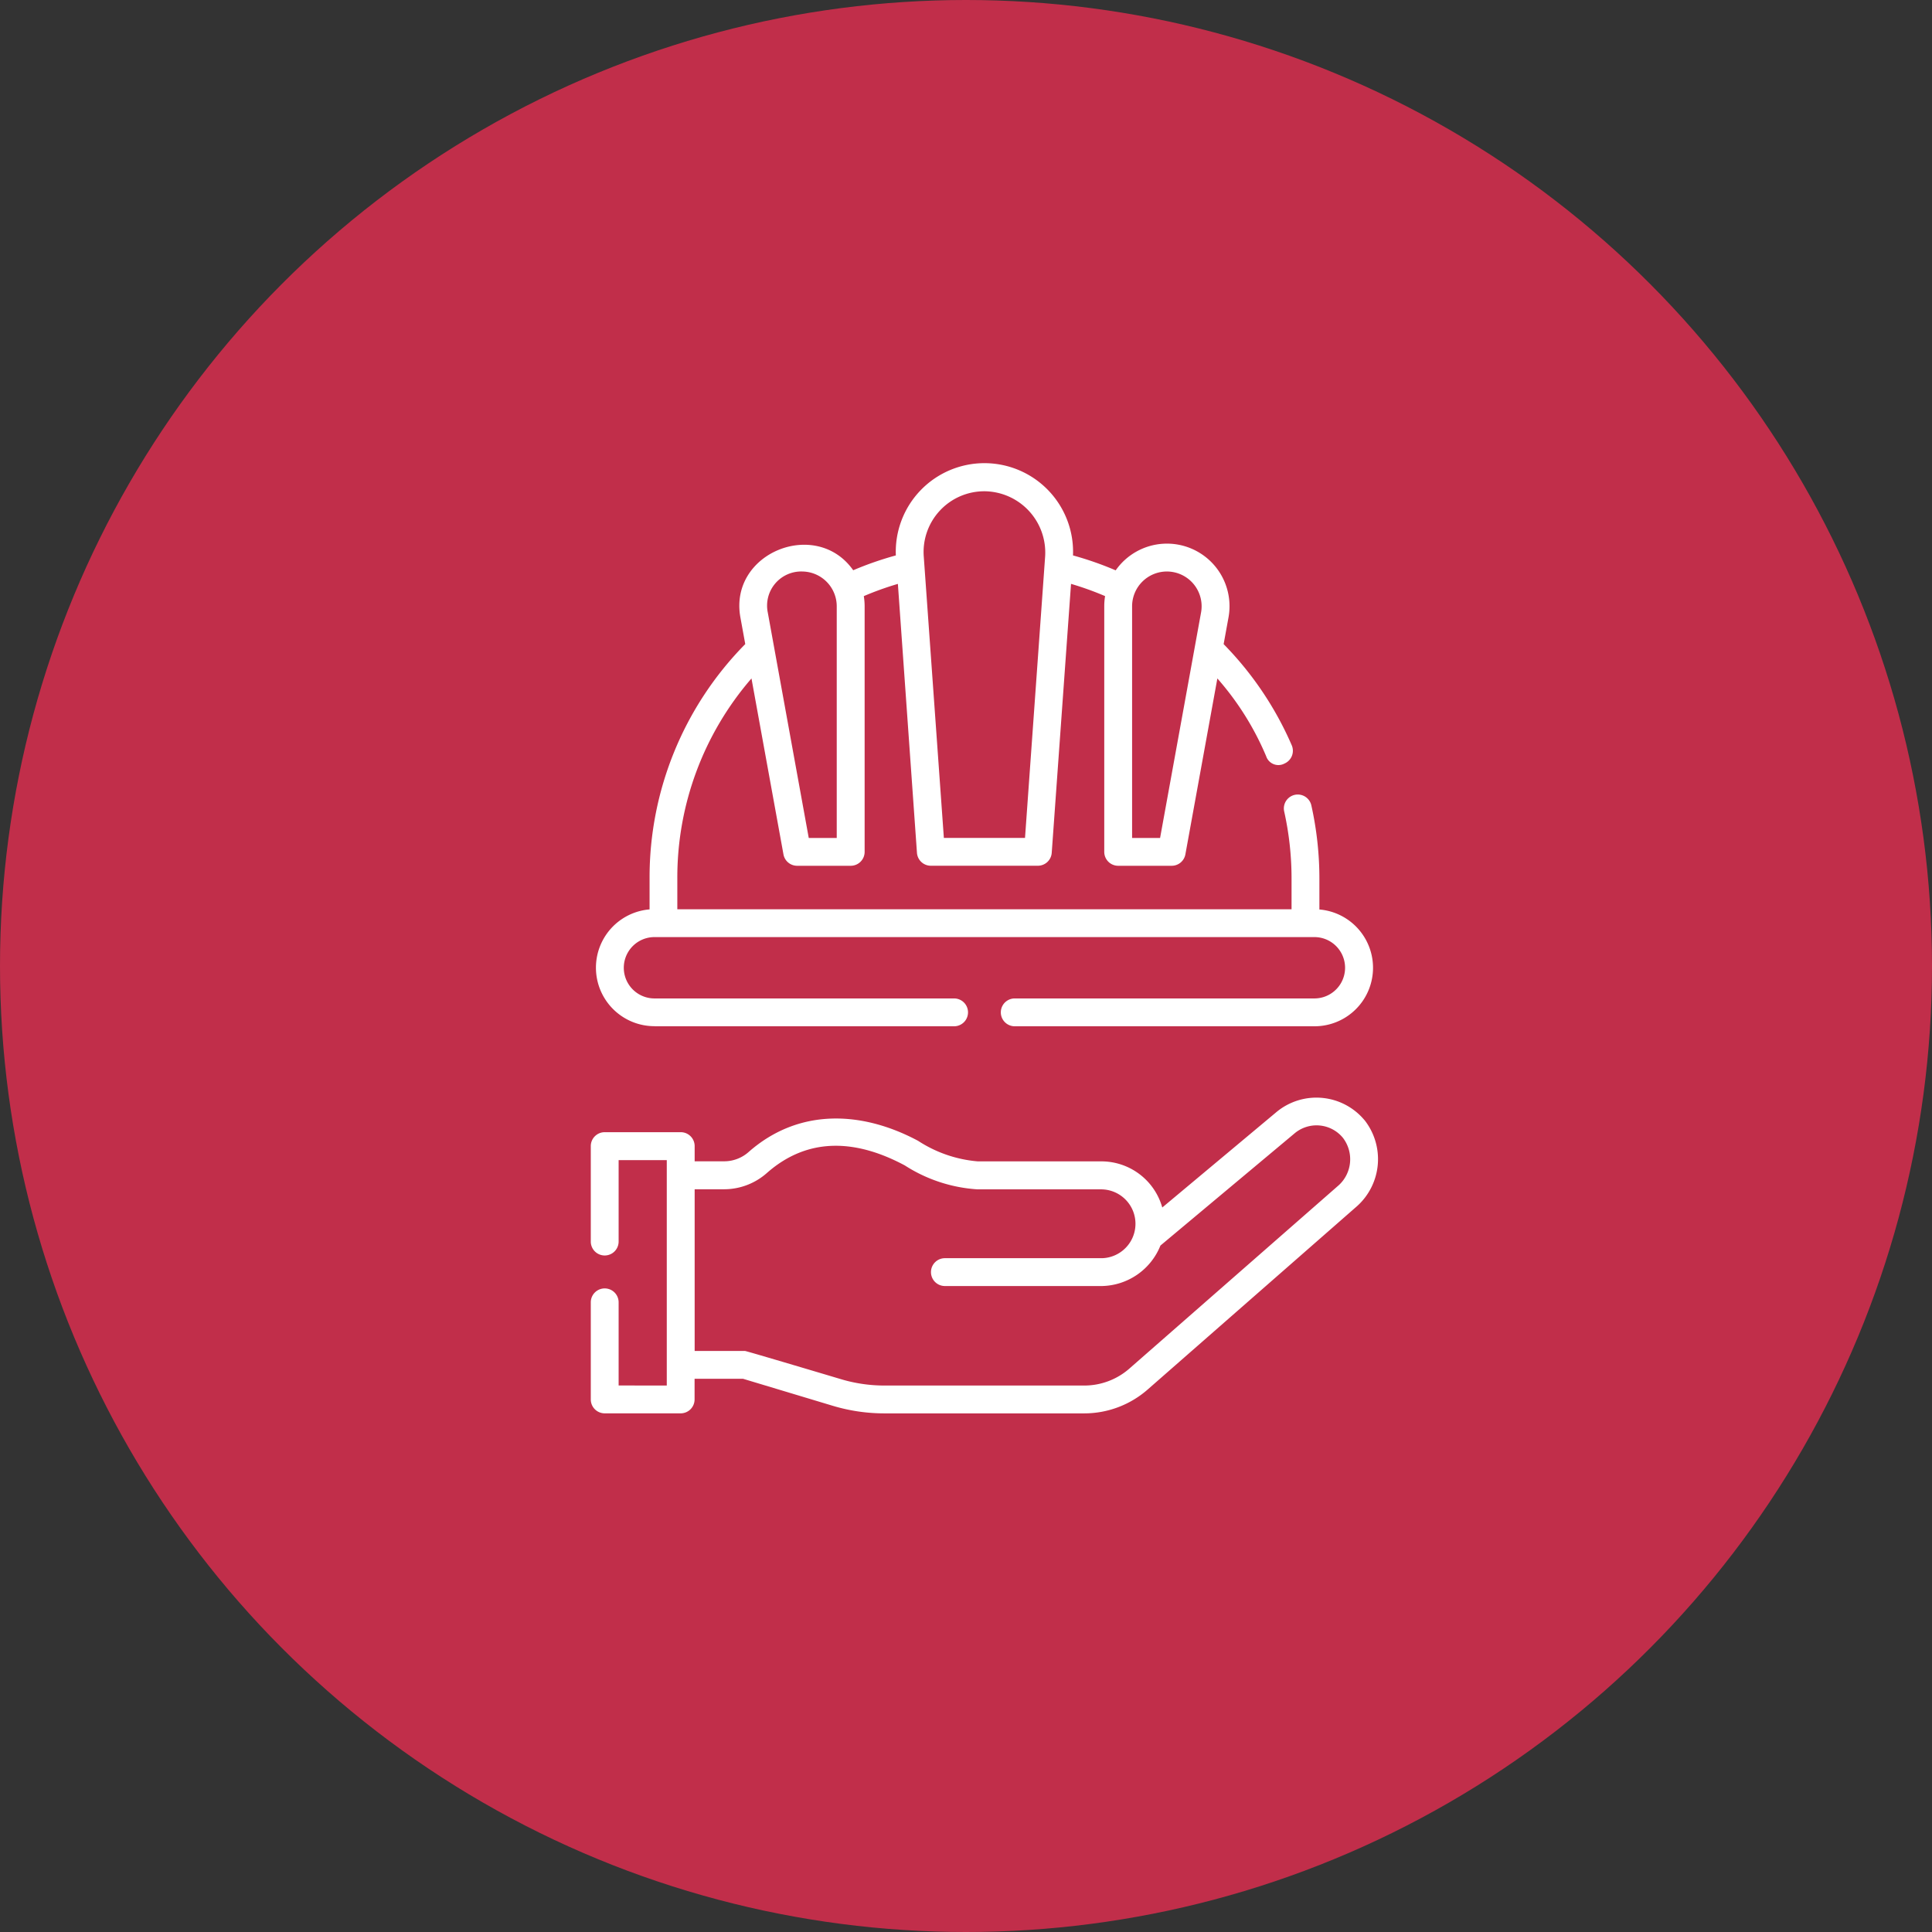
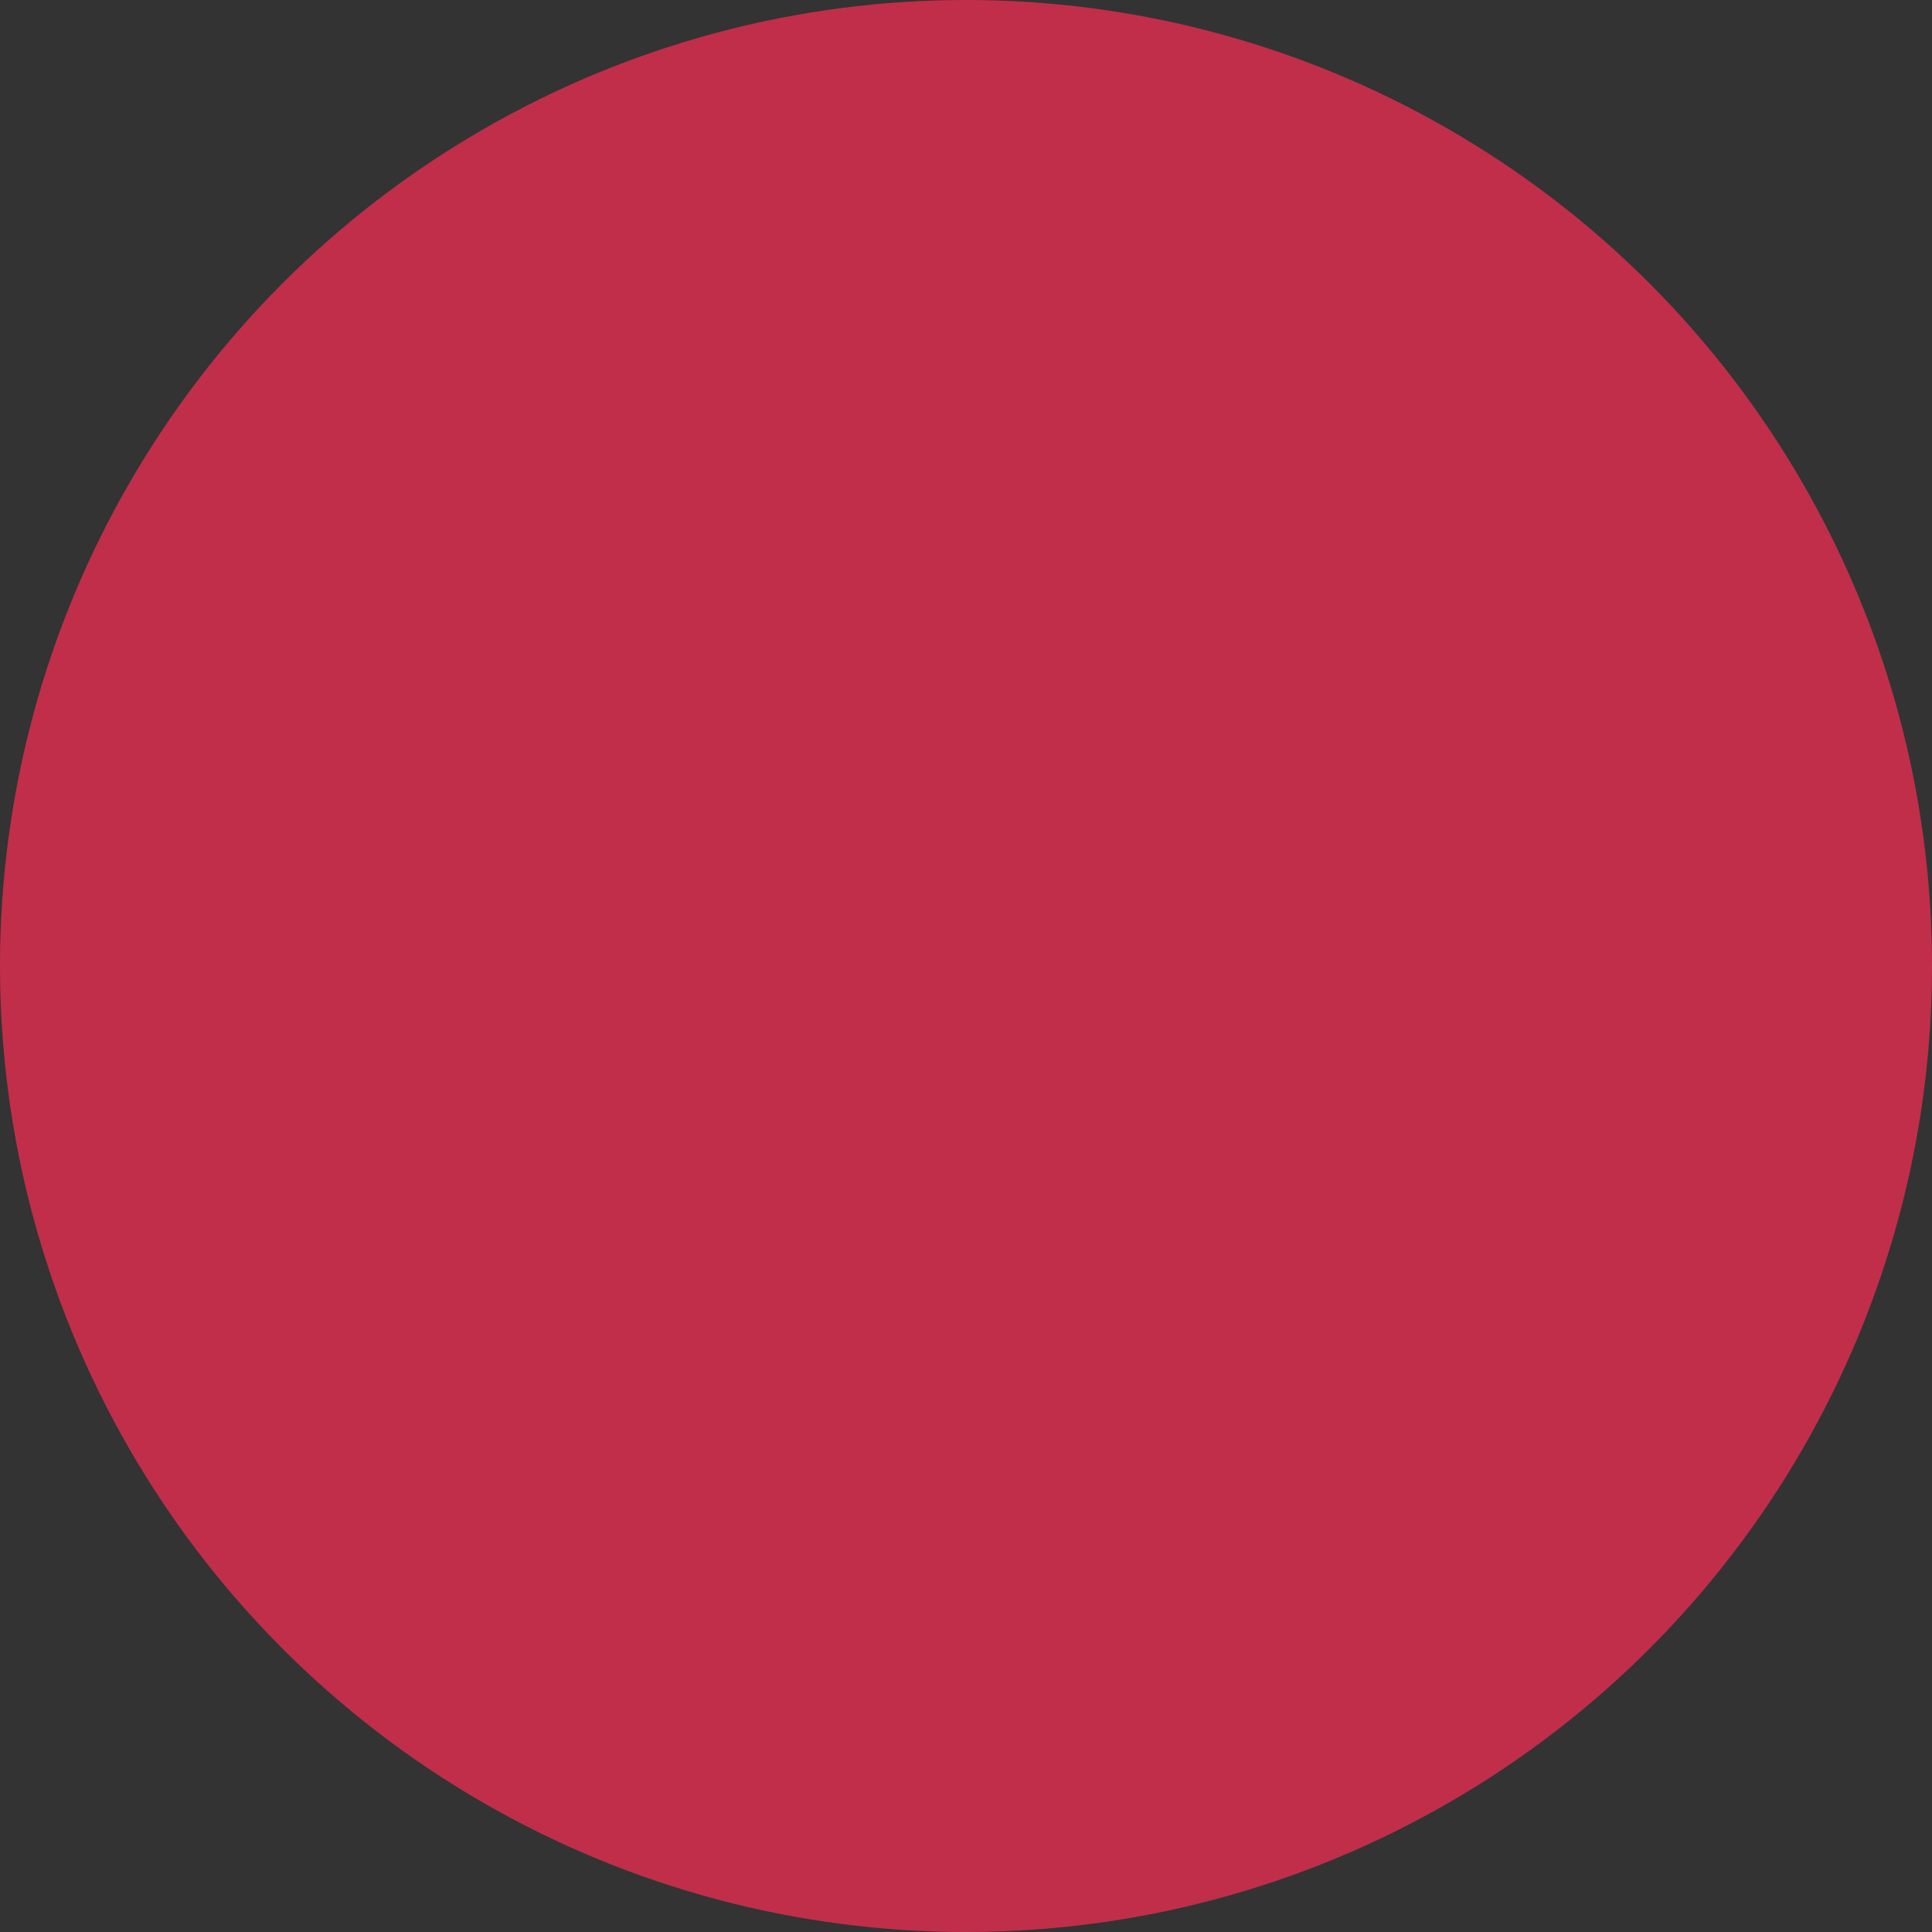
<svg xmlns="http://www.w3.org/2000/svg" width="105" height="105" viewBox="0 0 105 105">
  <rect x="0" y="0" width="105" height="105" fill="#333333" stroke="none" />
  <g id="Group_317" data-name="Group 317" transform="translate(-1071 -1383)">
    <circle id="Ellipse_3" data-name="Ellipse 3" cx="52.5" cy="52.5" r="52.5" transform="translate(1071 1383)" fill="#c12e4a" />
    <g id="Group_41" data-name="Group 41" transform="translate(1059.253 1408.186)">
-       <path id="Path_22" data-name="Path 22" d="M85.9,343.023a3.4,3.4,0,0,0-4.765-.448l-6.221,5.2a3.439,3.439,0,0,0-3.309-2.507H64.887a7,7,0,0,1-3.244-1.117c-3.058-1.635-6.493-1.789-9.216.613a2,2,0,0,1-1.323.5H49.5v-.826a.756.756,0,0,0-.756-.756H44.611a.756.756,0,0,0-.756.756v5.188a.756.756,0,0,0,1.513,0V345.2h2.617v12.249H45.368v-4.52a.756.756,0,0,0-1.513,0v5.277a.756.756,0,0,0,.756.756H48.74a.756.756,0,0,0,.756-.756v-1.122h2.634L57,358.55a9.756,9.756,0,0,0,2.814.414H70.675a5.232,5.232,0,0,0,3.449-1.3l11.391-9.976a3.434,3.434,0,0,0,.386-4.668Zm-1.382,3.53-11.391,9.976a3.72,3.72,0,0,1-2.452.922H59.816a8.242,8.242,0,0,1-2.378-.35s-5.122-1.529-5.2-1.529H49.5v-8.788H51.1a3.513,3.513,0,0,0,2.323-.882c2.328-2.053,4.984-1.76,7.5-.413a8.251,8.251,0,0,0,3.957,1.3H71.6a1.871,1.871,0,0,1,.046,3.741H63.1a.756.756,0,0,0,0,1.513h8.553a3.5,3.5,0,0,0,3.161-2.2l7.294-6.1a1.854,1.854,0,0,1,2.625.247A1.915,1.915,0,0,1,84.518,346.553Z" transform="translate(0 -307.336)" fill="#fff" />
-       <path id="Path_23" data-name="Path 23" d="M49.834,30.59H66.118a.756.756,0,0,0,0-1.513H49.834a1.667,1.667,0,1,1,0-3.334H85.7a1.667,1.667,0,0,1,0,3.334H69.414a.756.756,0,0,0,0,1.513H85.7a3.179,3.179,0,0,0,.271-6.347V22.564a18.268,18.268,0,0,0-.437-3.978.756.756,0,0,0-1.476.33,16.748,16.748,0,0,1,.4,3.648v1.668H51.076V22.564a16.536,16.536,0,0,1,4.03-10.878l1.738,9.56a.756.756,0,0,0,.744.621H60.5a.756.756,0,0,0,.756-.756V7.764a3.4,3.4,0,0,0-.045-.552,16.626,16.626,0,0,1,1.852-.665L64.1,21.165a.756.756,0,0,0,.754.7h5.816a.756.756,0,0,0,.754-.7L72.473,6.546a16.623,16.623,0,0,1,1.851.665,3.411,3.411,0,0,0-.045.552V21.111a.756.756,0,0,0,.756.756h2.909a.756.756,0,0,0,.744-.621l1.738-9.56a15.5,15.5,0,0,1,2.654,4.232.7.7,0,0,0,.995.392.756.756,0,0,0,.392-.995,18.118,18.118,0,0,0-3.7-5.494l.264-1.45A3.4,3.4,0,0,0,74.9,5.811,18.158,18.158,0,0,0,72.58,5a4.818,4.818,0,1,0-9.628,0,18.133,18.133,0,0,0-2.317.806c-2.009-2.857-6.769-.947-6.131,2.561l.264,1.451a18.048,18.048,0,0,0-5.2,12.741v1.679a3.179,3.179,0,0,0,.271,6.347ZM77.681,5.874A1.889,1.889,0,0,1,79.54,8.1L77.313,20.355H75.792V7.763a1.891,1.891,0,0,1,1.889-1.889ZM67.766,1.513a3.333,3.333,0,0,1,3.3,3.541l-1.094,15.3H65.562l-1.093-15.3a3.3,3.3,0,0,1,3.3-3.541ZM57.851,5.874A1.892,1.892,0,0,1,59.74,7.764V20.355H58.219L55.992,8.1a1.856,1.856,0,0,1,1.859-2.227Z" transform="translate(-2.518)" fill="#fff" />
-     </g>
+       </g>
  </g>
</svg>